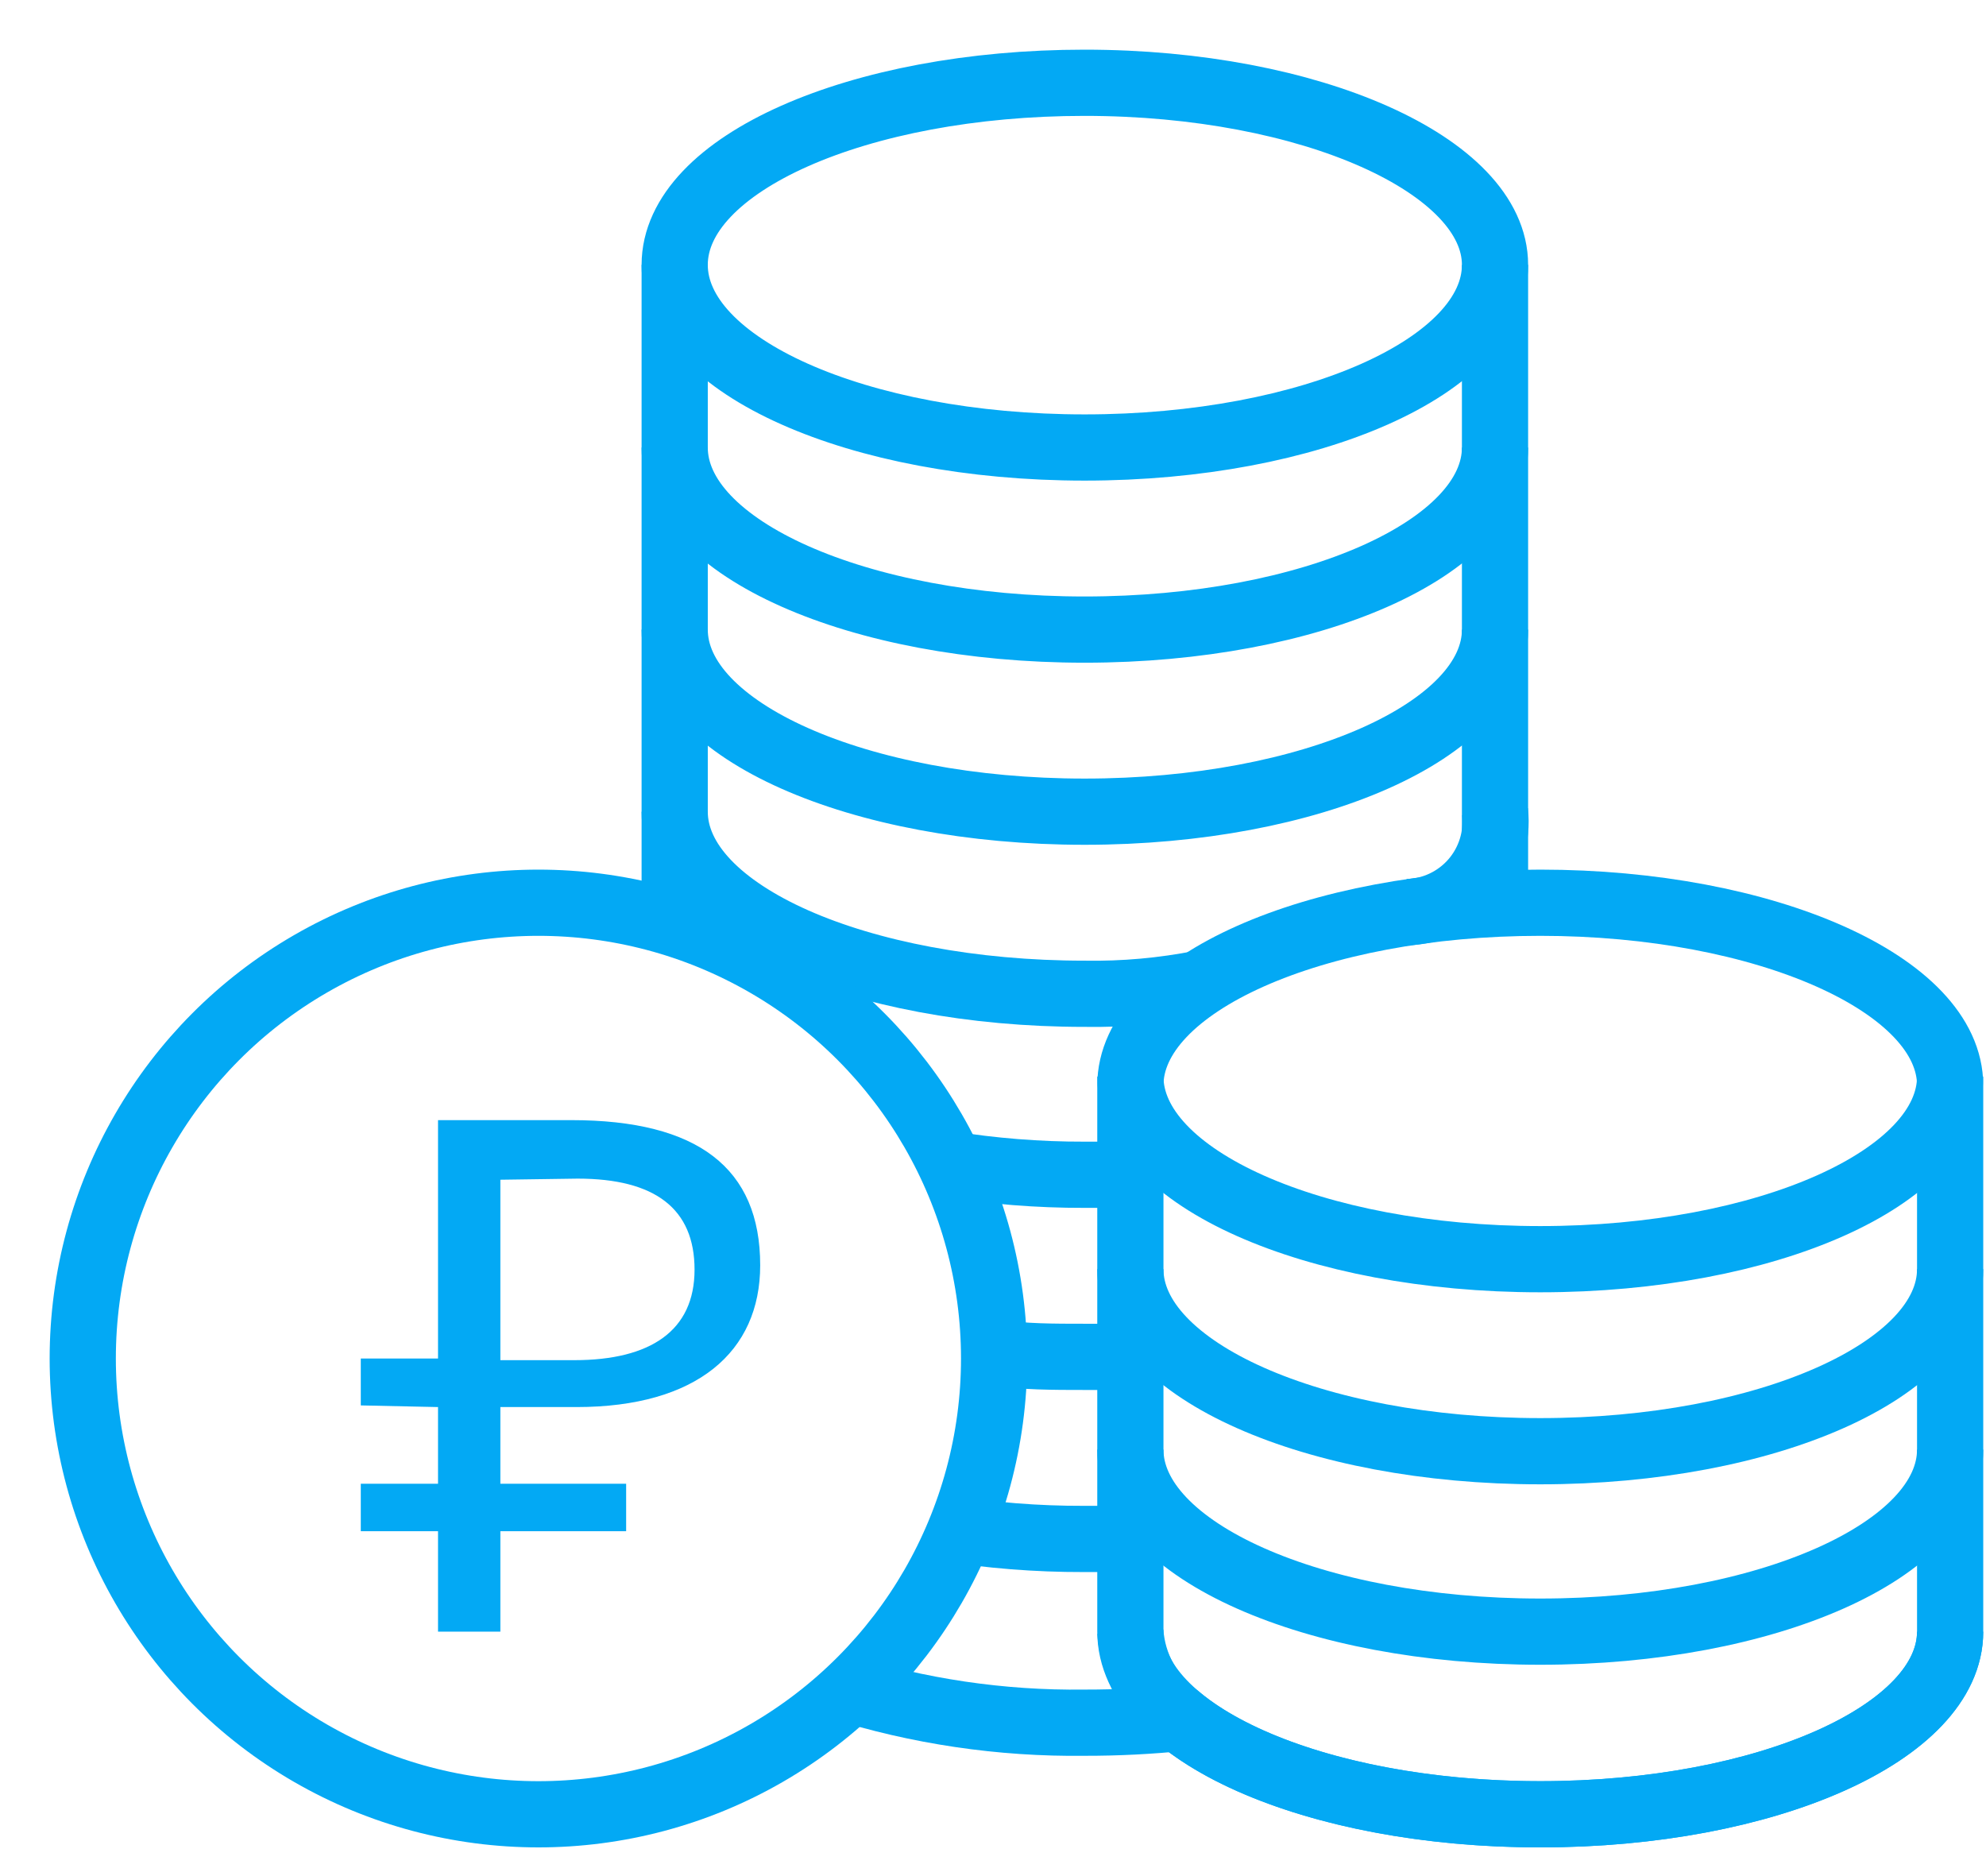
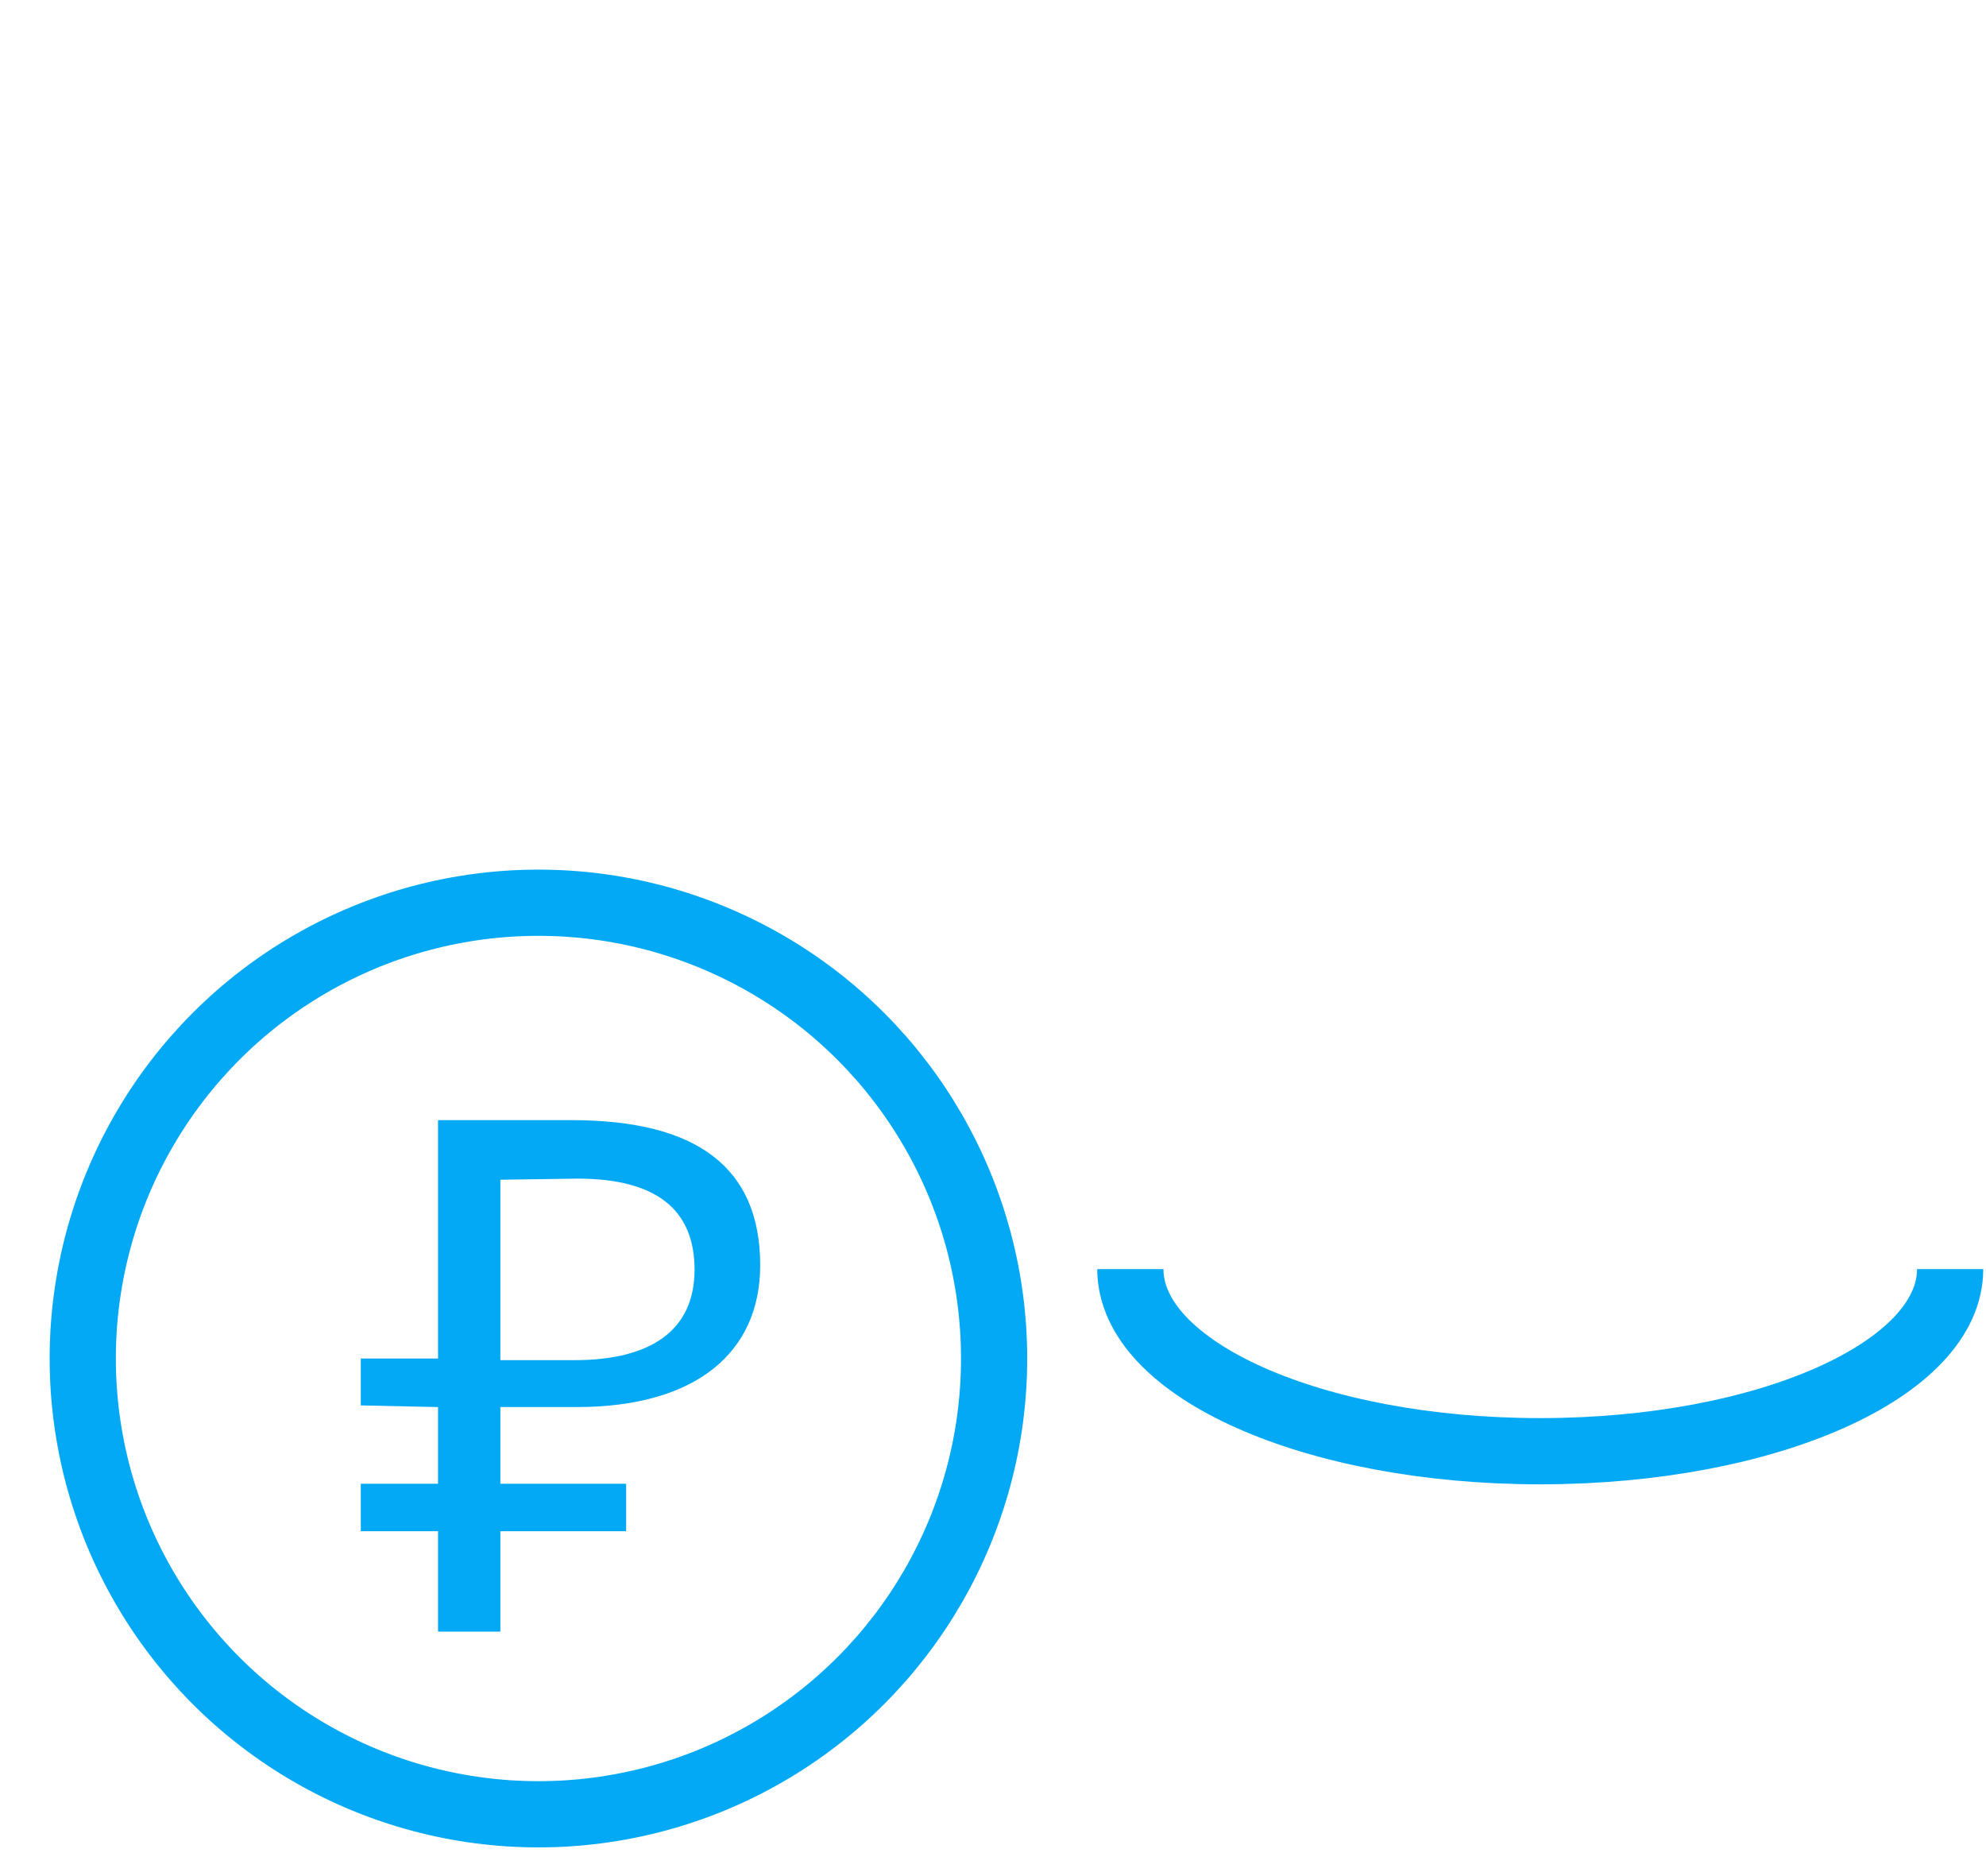
<svg xmlns="http://www.w3.org/2000/svg" width="36" height="34" viewBox="0 0 36 34">
  <g fill="none" fill-rule="evenodd">
    <g>
      <g>
        <g>
-           <path d="M0 0H36V36H0z" transform="translate(-535, -509) translate(535, 508)" />
          <g transform="translate(-535, -509) translate(535, 508) translate(1, 2)">
            <path fill="#03A9F4" fill-rule="nonzero" d="M6.94 24.5v1.39h-1.4v.86h1.4v1.82h1.13v-1.82h2.28v-.86H8.07V24.5h1.38c2.18 0 3.33-1 3.33-2.57 0-1.76-1.13-2.63-3.42-2.63H6.94v4.32h-1.4v.85l1.4.03zm2.53-4.14c1.41 0 2.12.55 2.12 1.65 0 1.1-.79 1.64-2.18 1.64H8.07v-3.27l1.4-.02z" />
-             <path stroke="#03A9F4" stroke-width="1.2" d="M26.1 3.8c0 1.83-3.33 3.31-7.44 3.31s-7.43-1.48-7.43-3.31S14.56.5 18.66.5 26.1 2 26.1 3.8zM19.6 23.59h-.94c-.56 0-1.11 0-1.64-.08M20.78 16.82c-.698.138-1.409.202-2.12.19-4.1 0-7.43-1.47-7.43-3.3M26.1 13.71c.05.457-.093.914-.395 1.26-.302.345-.736.549-1.195.56M26.1 7.11c0 1.82-3.33 3.3-7.44 3.3s-7.43-1.48-7.43-3.3M19.64 26.89h-1c-.847.002-1.693-.065-2.53-.2M19.56 20.29h-.9c-.84.002-1.68-.065-2.51-.2M26.1 10.41c0 1.82-3.33 3.3-7.44 3.3s-7.43-1.48-7.43-3.3M20.44 30.13c-.591.061-1.186.091-1.78.09-1.512.019-3.018-.204-4.46-.66" />
-             <path stroke="#03A9F4" stroke-width="1.2" d="M26.92 15.36c-4.1 0-7.43 1.48-7.43 3.31v9.9c0 1.83 3.33 3.31 7.43 3.31s7.43-1.48 7.43-3.31v-9.9c0-1.83-3.35-3.31-7.43-3.31z" />
-             <path stroke="#03A9F4" stroke-width="1.2" d="M34.35 18.51c0 1.83-3.32 3.31-7.43 3.31-4.11 0-7.43-1.48-7.43-3.31M34.35 22c0 1.82-3.32 3.3-7.43 3.3-4.11 0-7.43-1.48-7.43-3.3" />
-             <path stroke="#03A9F4" stroke-width="1.2" d="M34.35 25.27c0 1.82-3.32 3.3-7.43 3.3-4.11 0-7.43-1.48-7.43-3.3M34.35 28.57c0 1.83-3.32 3.31-7.43 3.31-2.86 0-5.34-.72-6.58-1.77-.498-.361-.81-.926-.85-1.54" />
+             <path stroke="#03A9F4" stroke-width="1.2" d="M34.35 18.51M34.35 22c0 1.82-3.32 3.3-7.43 3.3-4.11 0-7.43-1.48-7.43-3.3" />
            <circle cx="8.76" cy="23.62" r="8.26" stroke="#03A9F4" stroke-width="1.2" />
-             <path stroke="#03A9F4" stroke-width="1.2" d="M11.23 3.8L11.23 15.73M26.1 3.8L26.1 15.22" />
          </g>
        </g>
      </g>
    </g>
  </g>
</svg>